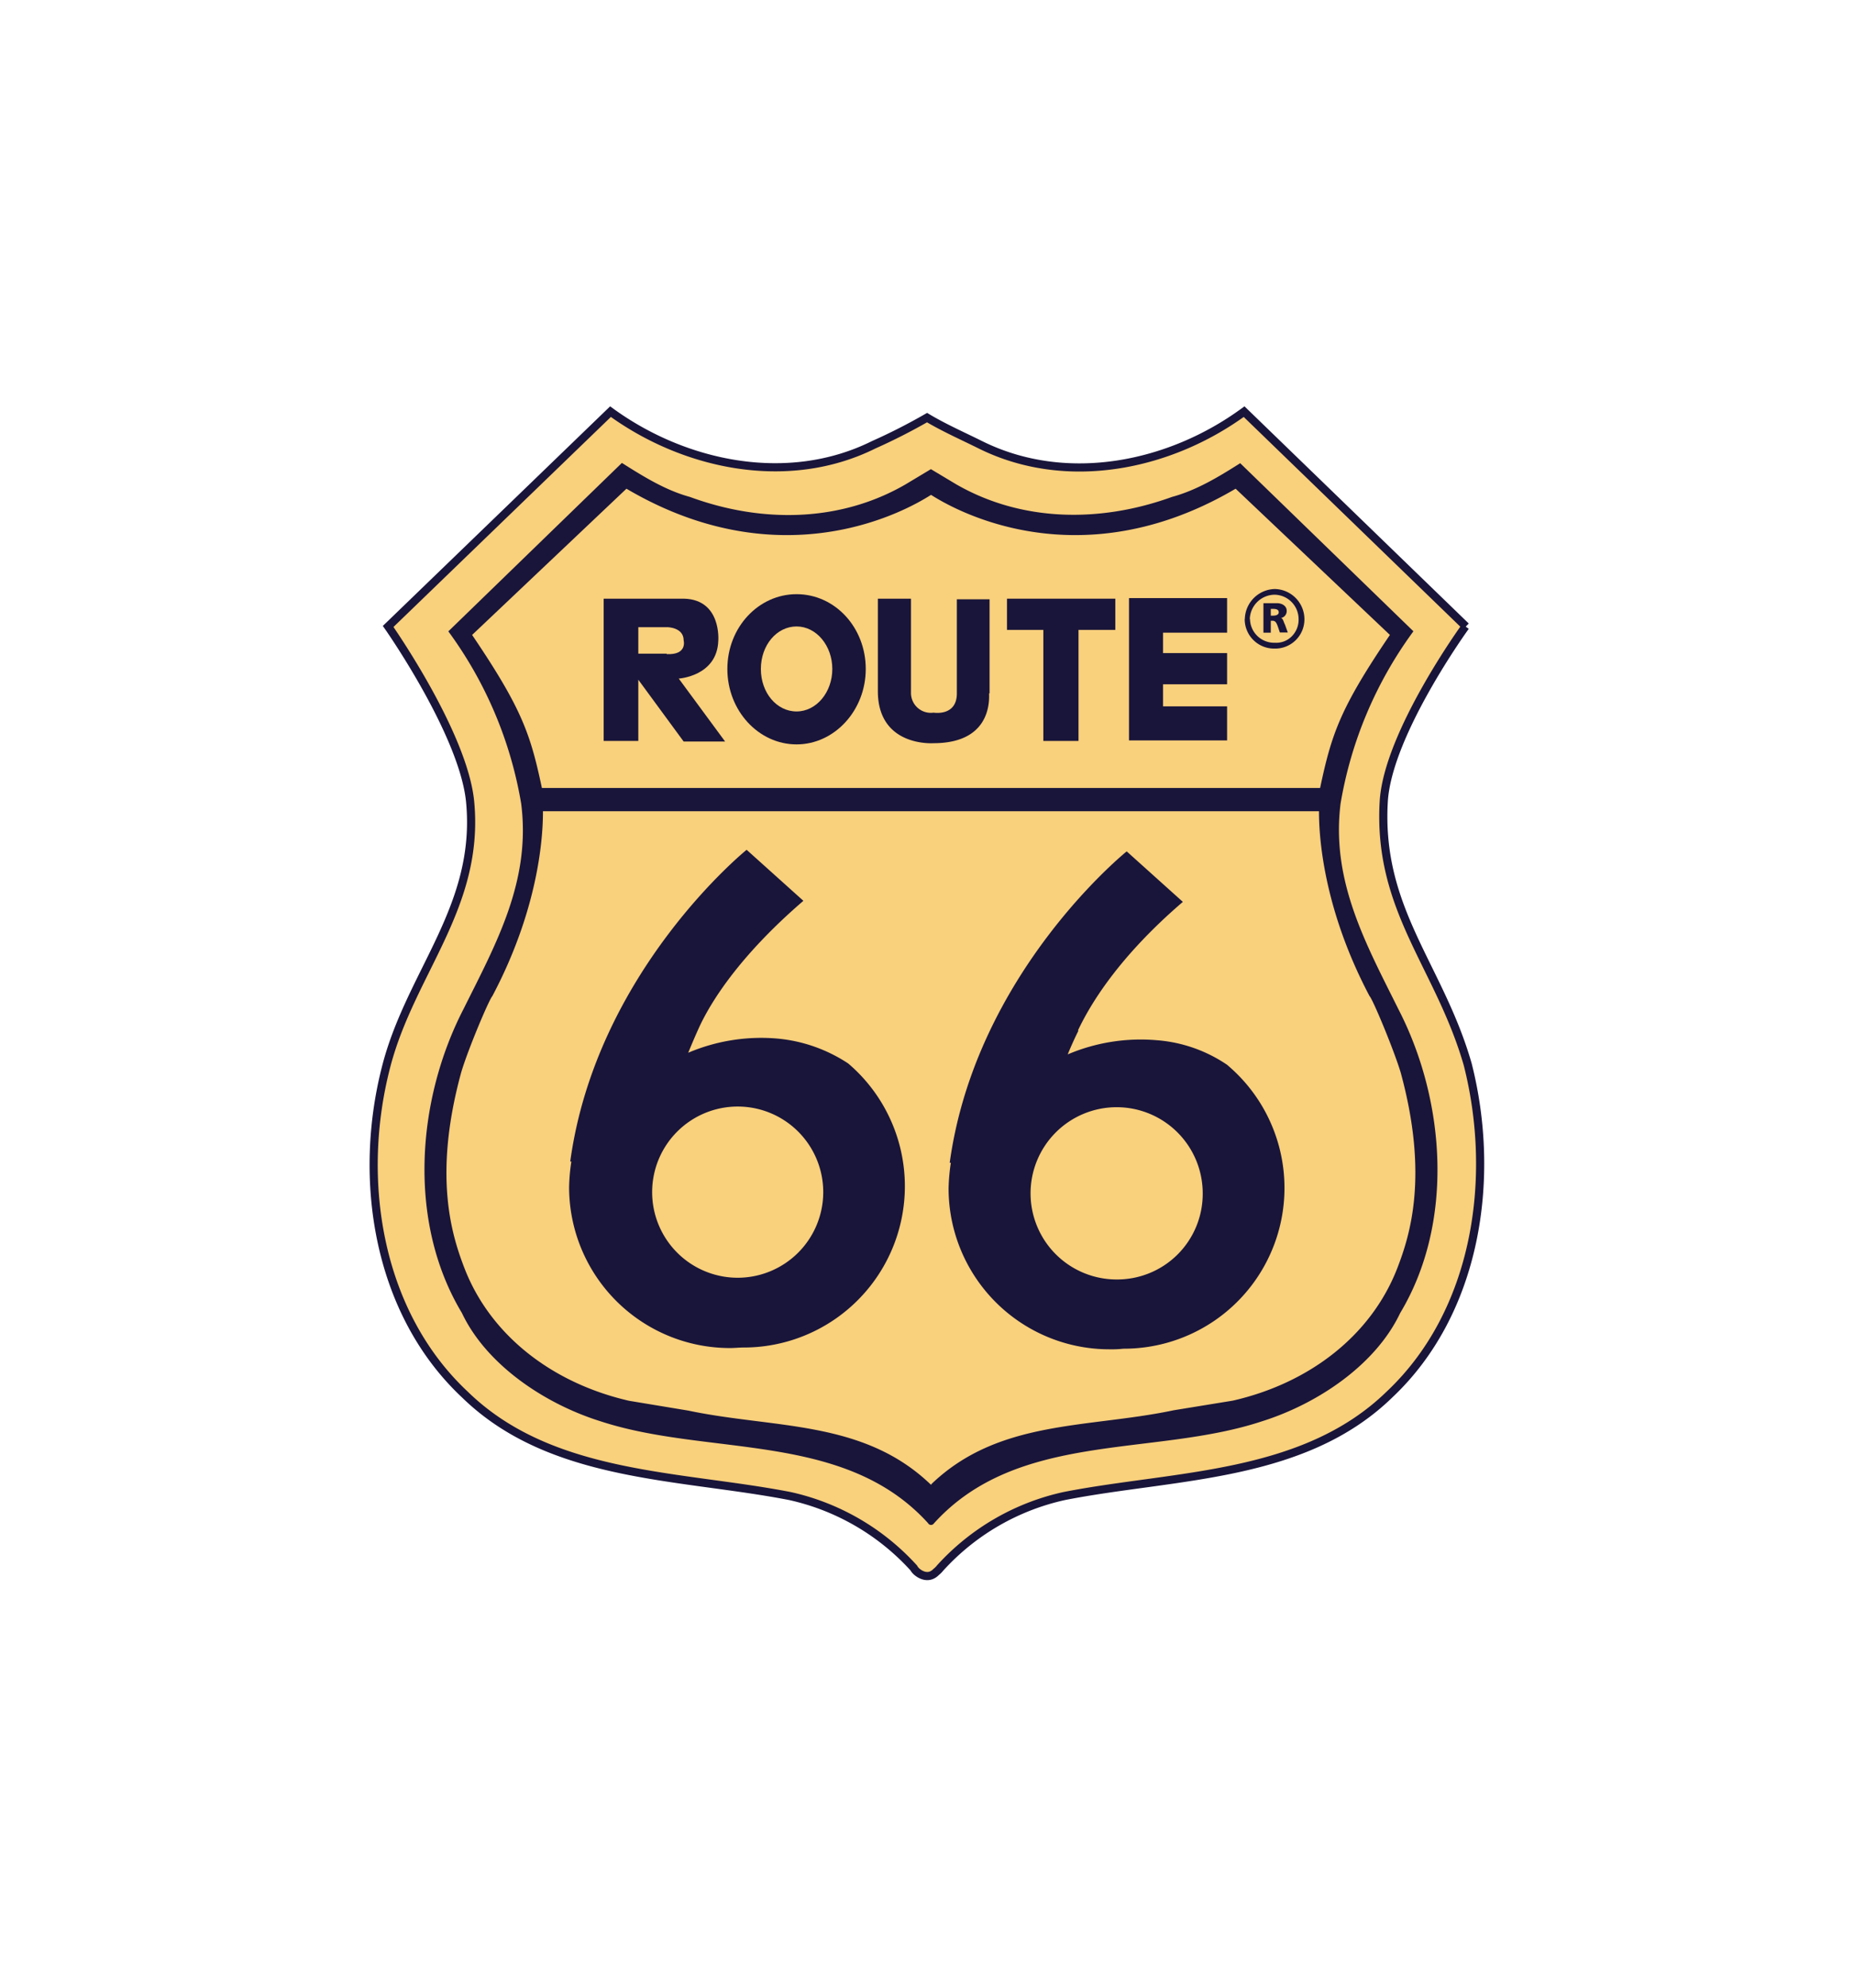
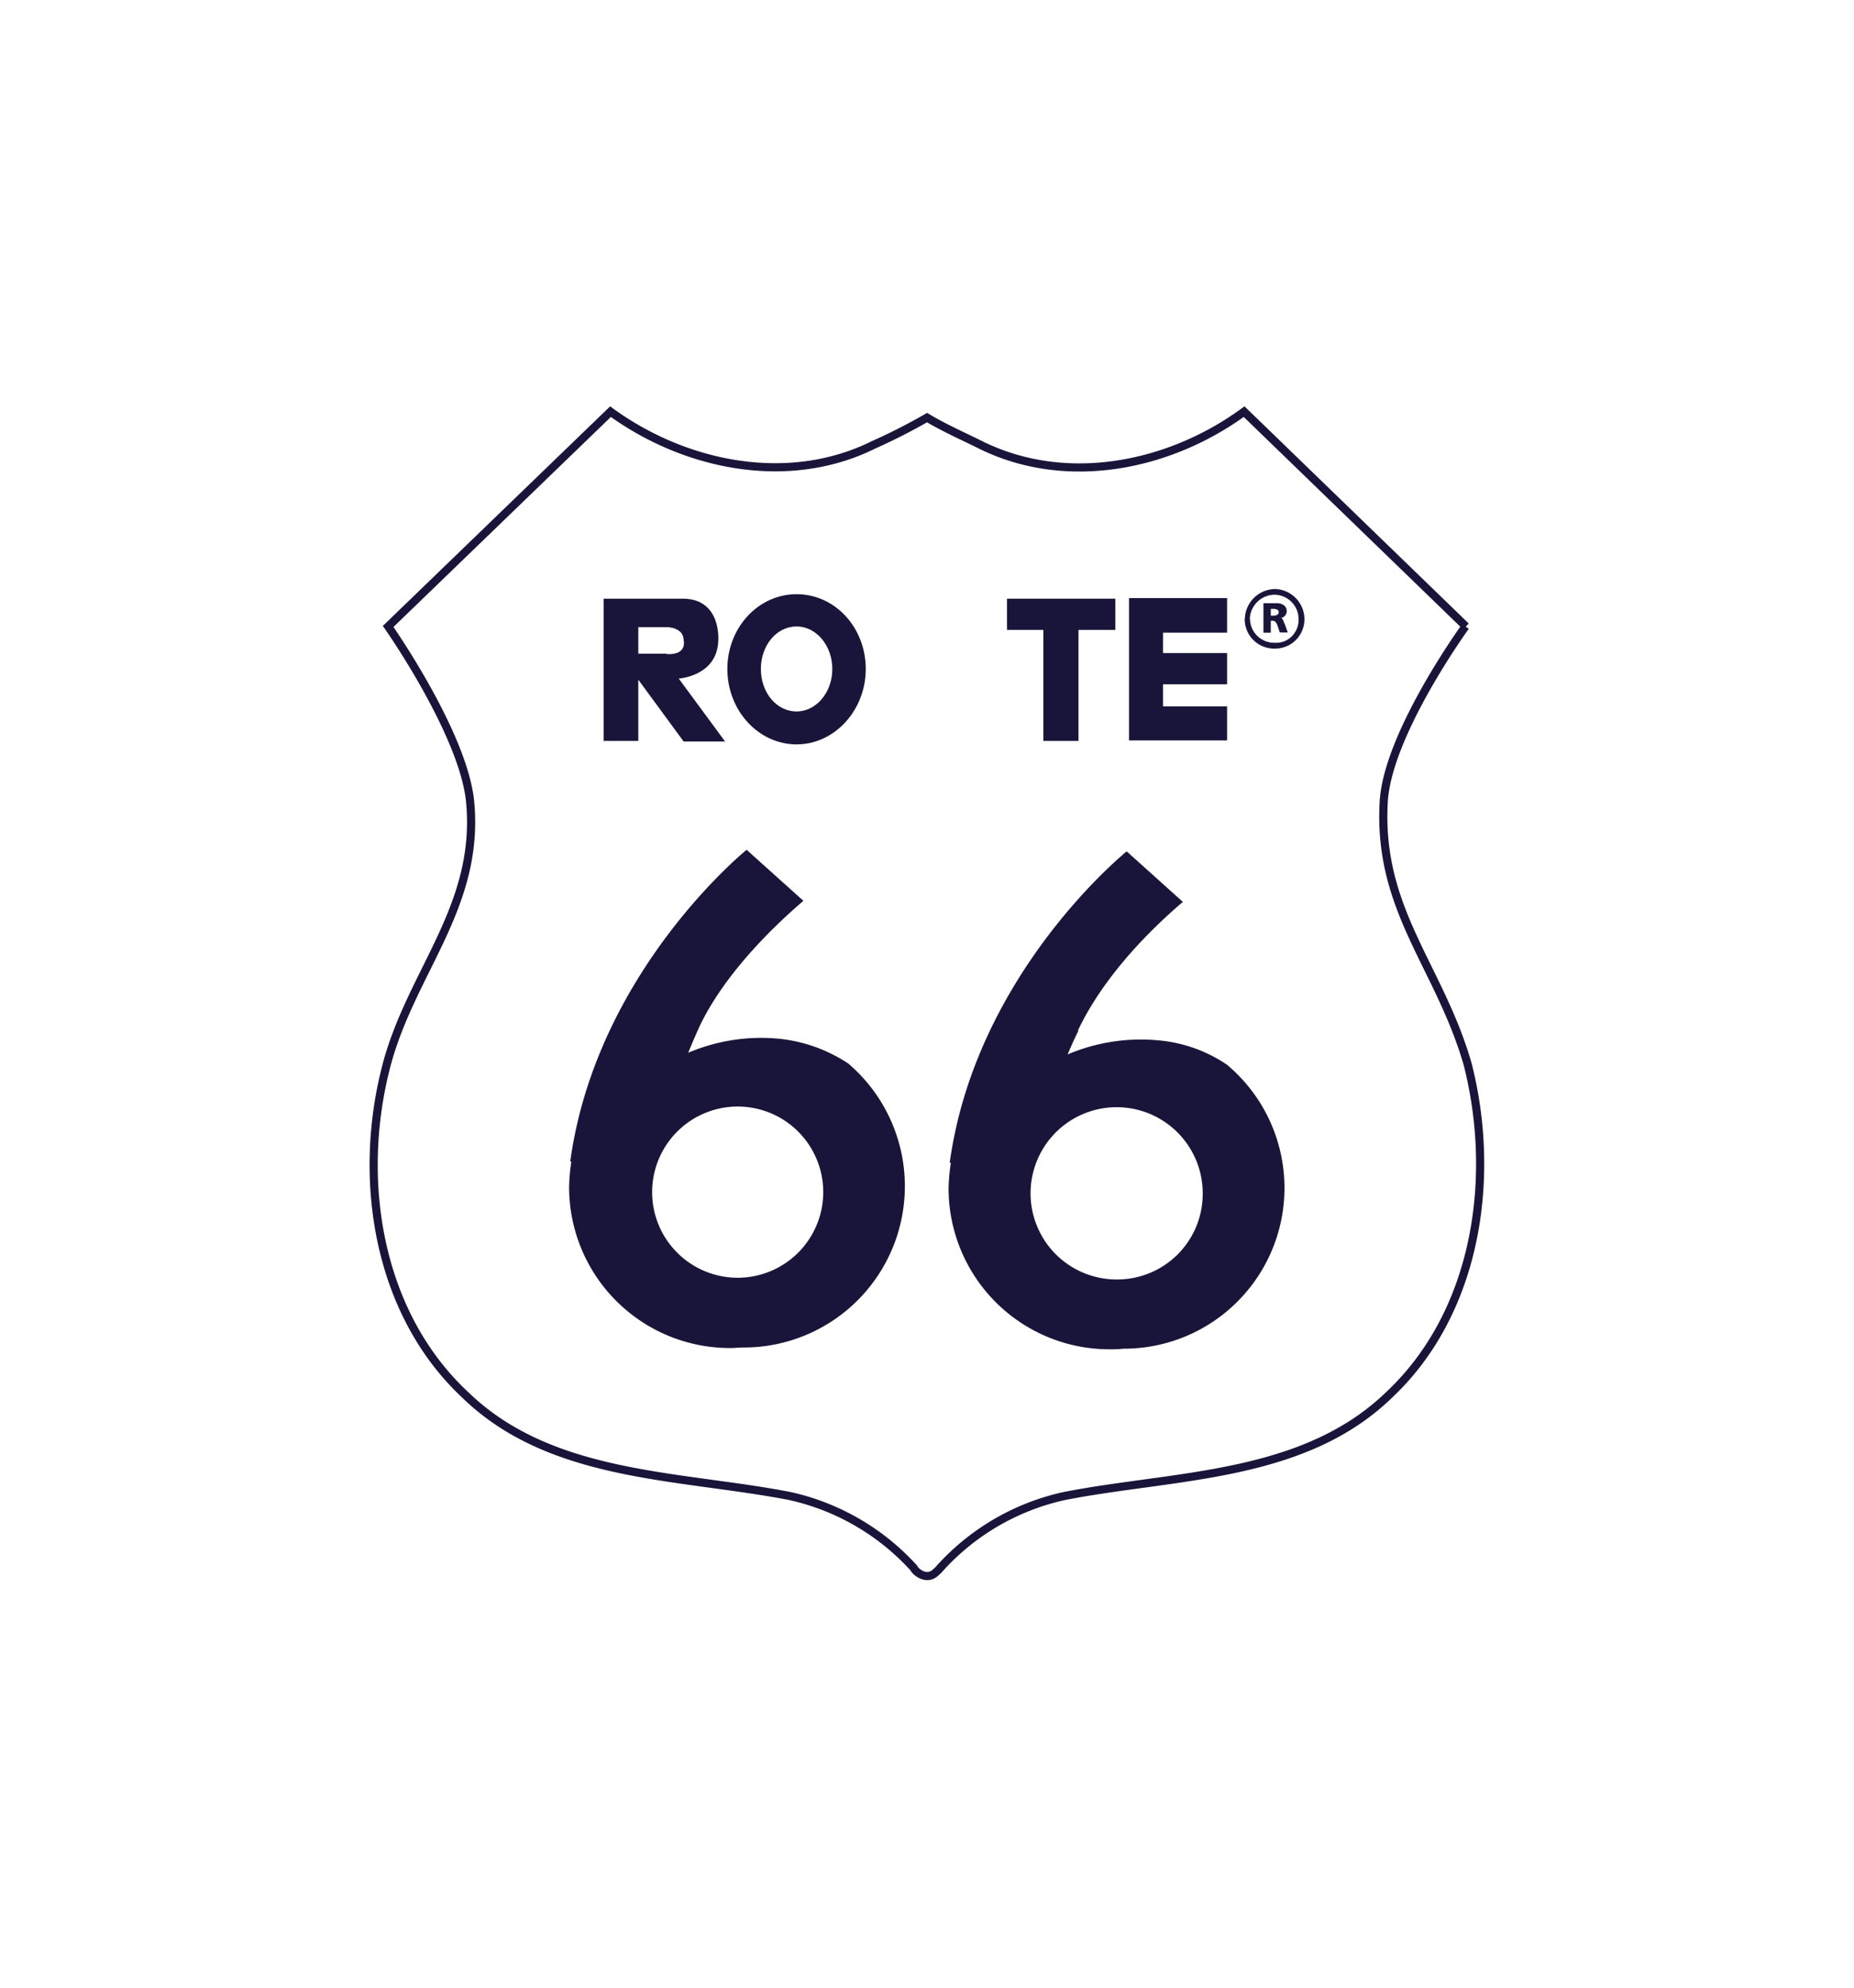
<svg xmlns="http://www.w3.org/2000/svg" id="Layer_1" data-name="Layer 1" viewBox="0 0 280 300">
  <defs>
    <style>.cls-1{fill:#f9d07c;}.cls-1,.cls-3{fill-rule:evenodd;}.cls-2{fill:none;stroke:#19153a;stroke-miterlimit:2.61;stroke-width:1.23px;}.cls-3{fill:#19153a;}</style>
  </defs>
  <title>route 66 logo</title>
-   <path class="cls-1" d="M221.39,94.55l-33.5-32.42c-11.22,8.21-26.81,11.46-39.83,5-2.57-1.28-5.48-2.56-8.05-4.1a88.32,88.32,0,0,1-8.06,4.1c-12.93,6.42-28.52,3.17-39.75-5L58.62,94.55S70,110.74,71,121c1.51,15.76-8.85,25.59-12.6,39.69-4.55,17.17-1.45,37.39,11.82,49.8,13,12.66,32.39,12.06,49.09,15.31A35.68,35.68,0,0,1,138,236.65a2.12,2.12,0,0,0,.39.5s1.58,1.56,3,.1a3.77,3.77,0,0,0,.6-.6,35.64,35.64,0,0,1,18.77-10.86c16.61-3.25,36.06-2.65,49.08-15.31,13.19-12.41,16.19-32.6,11.83-49.8-4.26-14.87-13.63-23.32-12.69-39.69.6-10.28,12.34-26.44,12.34-26.44Z" />
  <path class="cls-2" d="M221.39,94.55l-33.5-32.42c-11.22,8.21-26.81,11.46-39.83,5-2.57-1.28-5.48-2.56-8.05-4.1a88.32,88.32,0,0,1-8.06,4.1c-12.93,6.42-28.52,3.17-39.75-5L58.62,94.55S70,110.74,71,121c1.51,15.76-8.85,25.59-12.6,39.69-4.55,17.17-1.45,37.39,11.82,49.8,13,12.66,32.39,12.06,49.09,15.31A35.68,35.68,0,0,1,138,236.65a2.12,2.12,0,0,0,.39.5s1.58,1.56,3,.1a3.77,3.77,0,0,0,.6-.6,35.64,35.64,0,0,1,18.77-10.86c16.61-3.25,36.06-2.65,49.08-15.31,13.19-12.41,16.19-32.6,11.83-49.8-4.26-14.87-13.63-23.32-12.69-39.69.6-10.28,12.34-26.44,12.34-26.44h0" />
  <polygon class="cls-3" points="175.65 106.61 175.65 103.28 185.32 103.28 185.32 98.57 175.65 98.57 175.65 95.49 185.32 95.49 185.32 90.27 170.51 90.27 170.51 111.75 185.32 111.75 185.32 106.61 175.65 106.61 175.65 106.61" />
  <polygon class="cls-3" points="168.44 90.36 152.08 90.36 152.08 95.07 157.57 95.07 157.57 111.83 162.88 111.83 162.88 95.07 168.44 95.07 168.44 90.36 168.44 90.36" />
  <path class="cls-3" d="M188.75,93.44a3.79,3.79,0,0,1,3.77-3.68,3.69,3.69,0,0,1,3.6,3.68,3.53,3.53,0,0,1-1,2.57,3.29,3.29,0,0,1-2.57,1,3.65,3.65,0,0,1-3.77-3.59Zm-.77,0a4.44,4.44,0,0,0,4.54,4.45A4.41,4.41,0,0,0,197,93.44a4.57,4.57,0,0,0-4.46-4.54A4.64,4.64,0,0,0,188,93.44Z" />
  <path class="cls-3" d="M191.92,91.9h.34c.43,0,.86.08.86.51s-.51.51-.86.51h-.34v-1Zm-1.11,3.59h1.11v-1.8h.26c.43,0,.6.26.85,1l.26.77h1.2l-.43-1.19c-.26-.52-.26-.86-.59-1a1.05,1.05,0,0,0,.85-1.11c0-.69-.69-1.12-1.46-1.12h-2.05v4.45Z" />
-   <path class="cls-3" d="M149.51,90.45h-5v14.2c0,3.51-3.51,2.91-3.51,2.91a3,3,0,0,1-3.42-3V90.36h-5v14.2c.17,8.21,8.39,7.61,8.39,7.61,8.4,0,8.48-6,8.4-7.52h.08V90.45Z" />
  <path class="cls-3" d="M120.3,89.68c-5.74,0-10.45,5-10.45,11.29s4.71,11.38,10.45,11.38,10.45-5.14,10.45-11.38-4.62-11.29-10.45-11.29Zm0,17.7c-3,0-5.39-2.82-5.39-6.41s2.39-6.42,5.39-6.42,5.4,2.91,5.4,6.42-2.4,6.41-5.4,6.41Z" />
  <path class="cls-3" d="M102.48,102.42s5.83-.34,6-5.73c0,0,.51-6.16-5.14-6.33H91.17v21.47H96.4v-9.24l6.85,9.33h6.26l-7-9.5Zm-1.8-3.76H96.4v-4h4.37s2.48,0,2.48,2c0,0,.6,2.23-2.57,2.06Z" />
  <path class="cls-3" d="M128.1,160.51a23.22,23.22,0,0,0-10.71-3.76,28.2,28.2,0,0,0-13.45,2.14s.69-1.71,1.54-3.6c1.8-4,6.17-11,15.85-19.33l-8.57-7.7s-22.7,18.31-26.64,47.05h.17a28.4,28.4,0,0,0-.34,3.85,24.29,24.29,0,0,0,24.33,24.3c.68,0,1.37-.08,2.06-.08a24.34,24.34,0,0,0,15.76-42.87Zm-16.71,32.34a12.92,12.92,0,1,1,12.94-12.91,12.93,12.93,0,0,1-12.94,12.91Z" />
-   <path class="cls-3" d="M185.41,160.77A21.84,21.84,0,0,0,174.7,157a28.21,28.21,0,0,0-13.45,2.14s.69-1.72,1.63-3.6h-.09c1.89-4,6.17-11.12,15.85-19.42l-8.48-7.62s-22.79,18.31-26.73,47h.17a29.59,29.59,0,0,0-.34,3.86,24.29,24.29,0,0,0,24.33,24.29,15.78,15.78,0,0,0,2.06-.09h.08a24.26,24.26,0,0,0,15.68-42.77Zm-16.7,32.34a13,13,0,1,1,12.93-12.92,12.92,12.92,0,0,1-12.93,12.92Z" />
-   <path class="cls-3" d="M199.37,118.93c1.72-8.12,3-12,10.54-23.1l-23.3-22.07c-25.87,15.23-45.92.86-46,.94-.08-.08-20.13,14.29-46-.94L71.3,95.83c7.54,11.13,8.82,15,10.54,23.1Zm-59.19,111a.52.52,0,0,0,.86,0c12.67-14,33.15-10,49.51-15.4,8.48-2.66,17.22-8.56,20.91-16.35,8.22-13.68,6.85-32.08-.26-45.85-4.89-9.84-10.2-19.34-8.74-31.05a61.06,61.06,0,0,1,11-26L187.3,69.91C184,72,180.7,74,177,75c-10.87,3.94-22.7,3.77-32.55-1.88l-3.86-2.31-3.85,2.31C126.9,78.81,115.07,79,104.19,75c-3.68-1-7-3.07-10.27-5.13L67.71,95.29a60.94,60.94,0,0,1,11,26C80.21,133,74.9,142.46,70,152.3c-7.11,13.77-8.48,32.17-.25,45.85,3.68,7.79,12.42,13.69,20.9,16.35,16.36,5.38,36.86,1.44,49.52,15.4Zm.51-5.91a.11.11,0,0,1-.17,0c-10.2-9.75-23.56-8.38-36.58-11.12L95,211.42c-11.57-2.66-20.91-9.84-24.85-20-1.88-4.88-4.79-13.86-.51-29.52,1-3.42,4.2-11,4.71-11.55C81.84,136.21,82,124.92,82,122.44H199.2c0,2.48.17,13.77,7.63,27.89.51.51,3.68,8.13,4.71,11.55,4.28,15.66,1.37,24.64-.51,29.52-3.95,10.18-13.28,17.36-24.85,20l-8.91,1.45c-13,2.74-26.39,1.37-36.58,11.12Z" />
+   <path class="cls-3" d="M185.41,160.77A21.84,21.84,0,0,0,174.7,157a28.21,28.21,0,0,0-13.45,2.14s.69-1.72,1.63-3.6h-.09c1.89-4,6.17-11.12,15.85-19.42l-8.48-7.62s-22.79,18.31-26.73,47h.17a29.59,29.59,0,0,0-.34,3.86,24.29,24.29,0,0,0,24.33,24.29,15.78,15.78,0,0,0,2.06-.09h.08a24.26,24.26,0,0,0,15.68-42.77Zm-16.7,32.34a13,13,0,1,1,12.93-12.92,12.92,12.92,0,0,1-12.93,12.92" />
</svg>